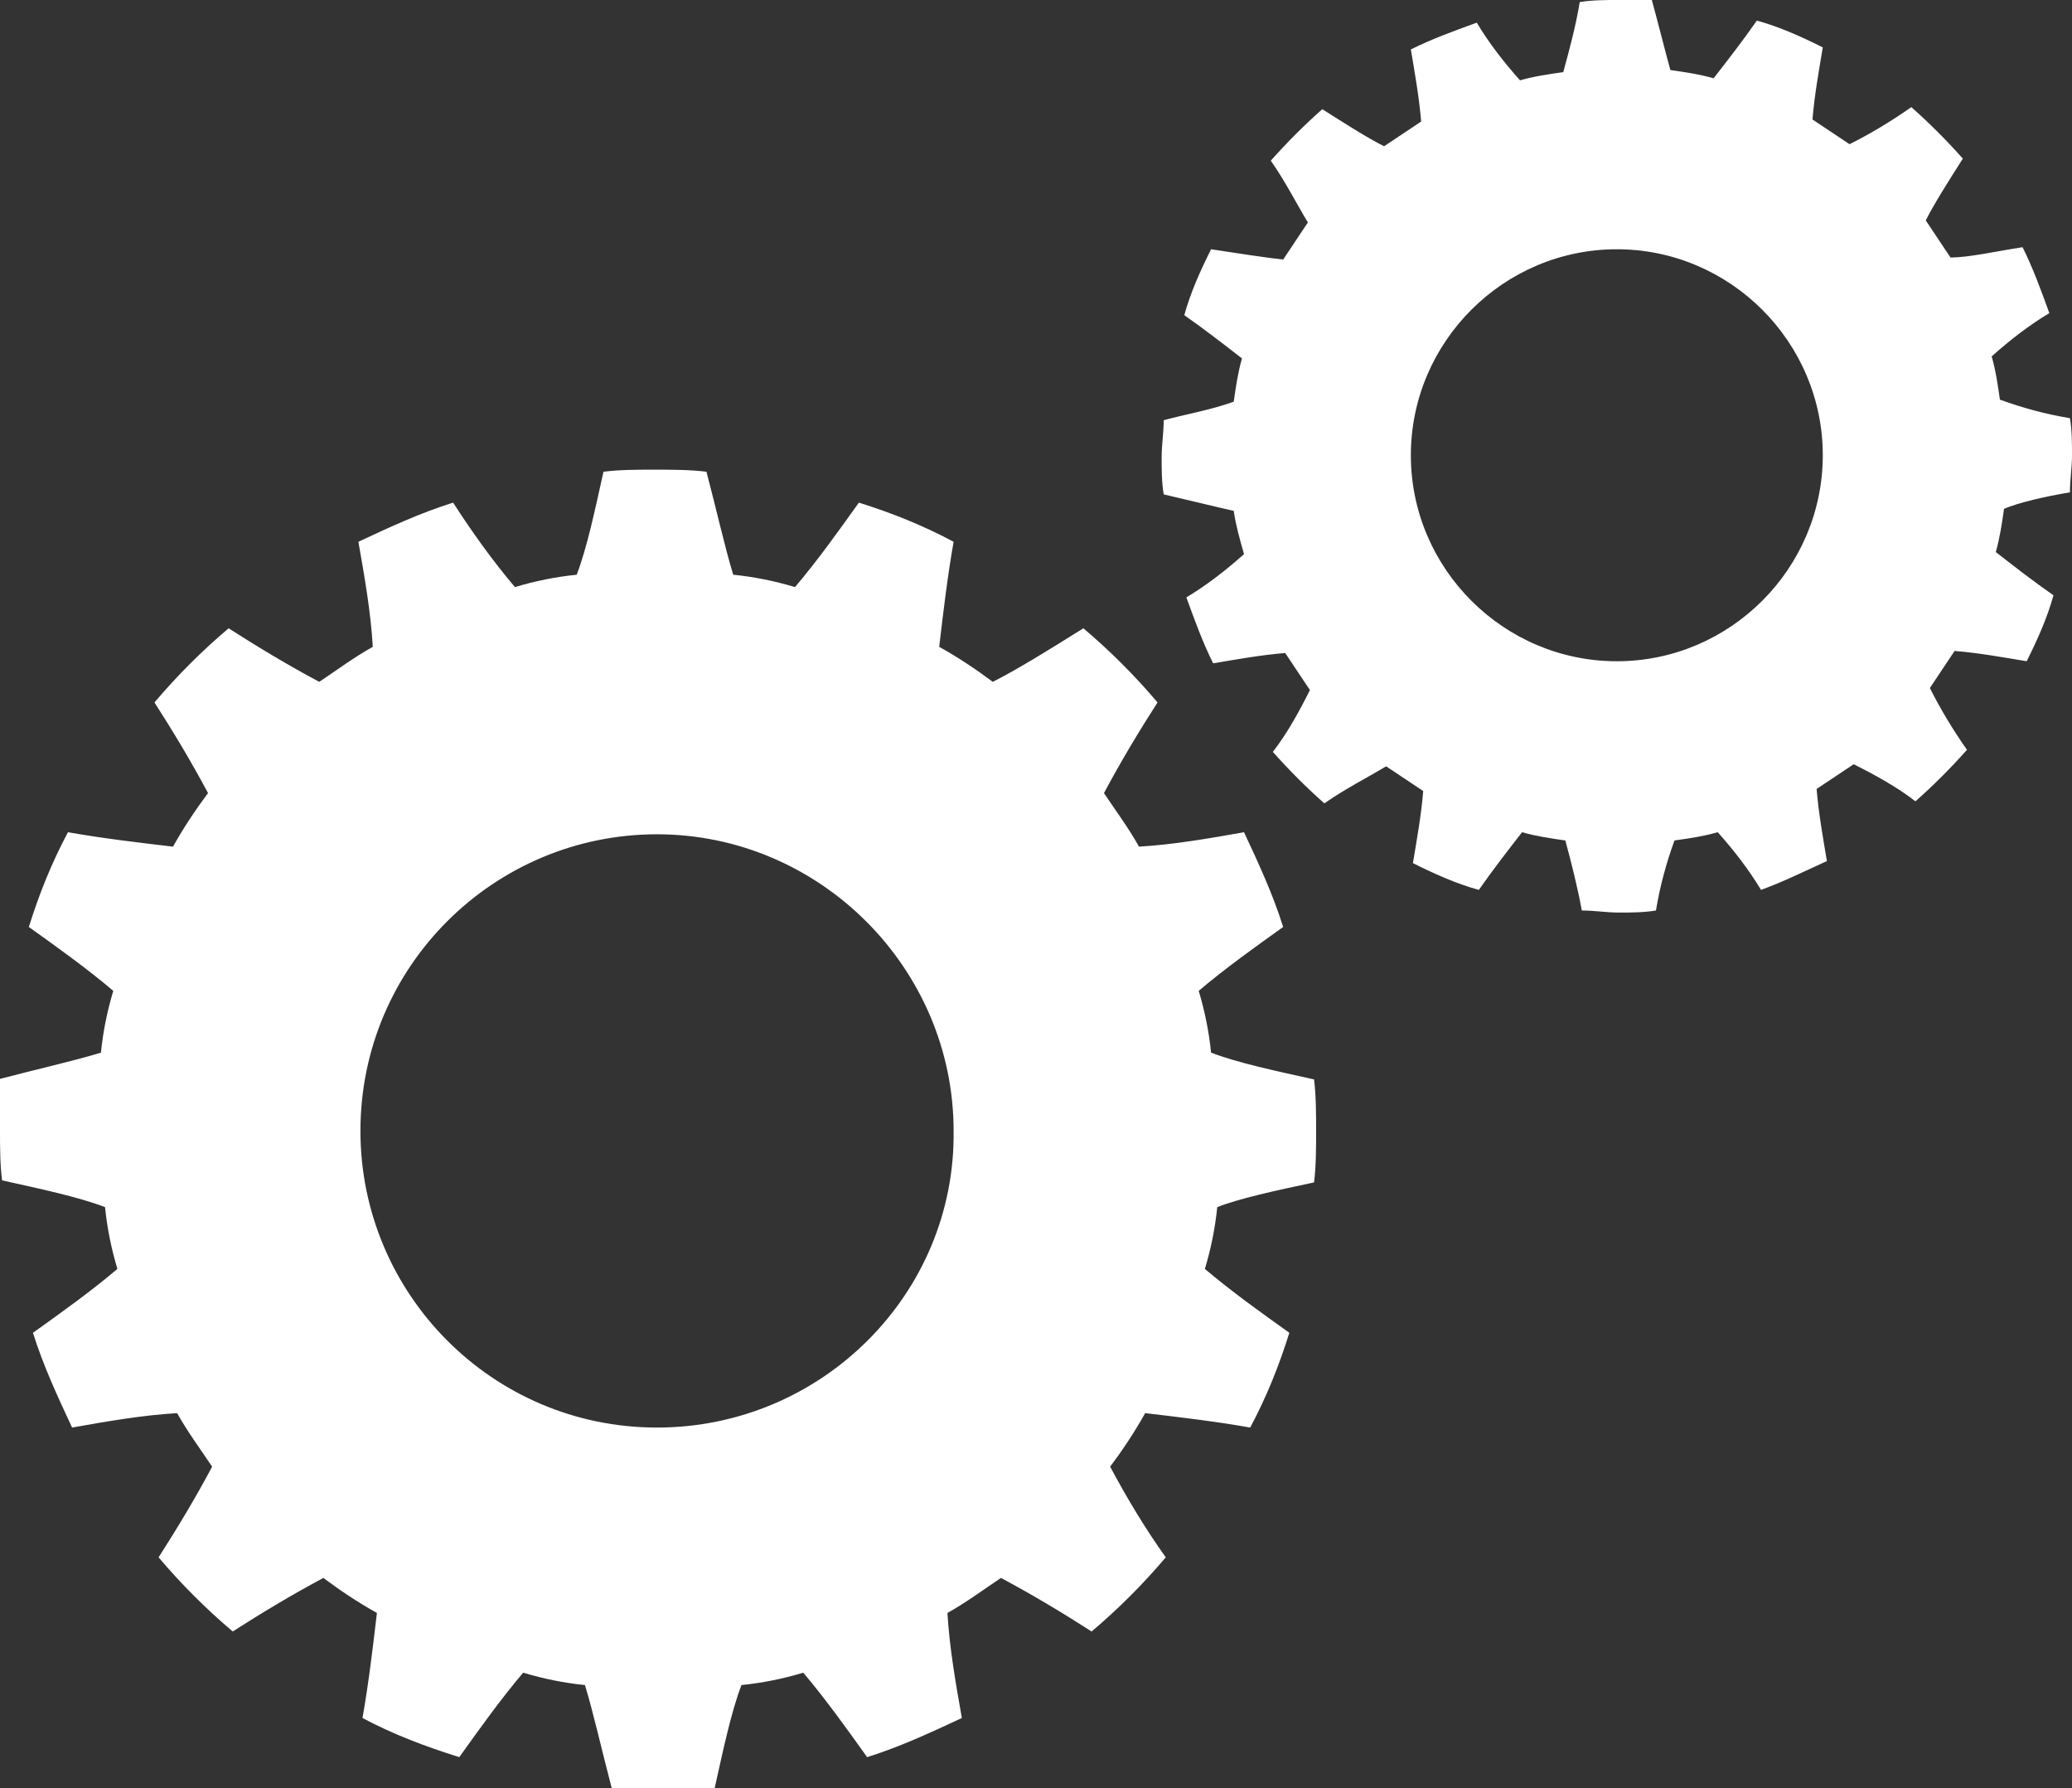
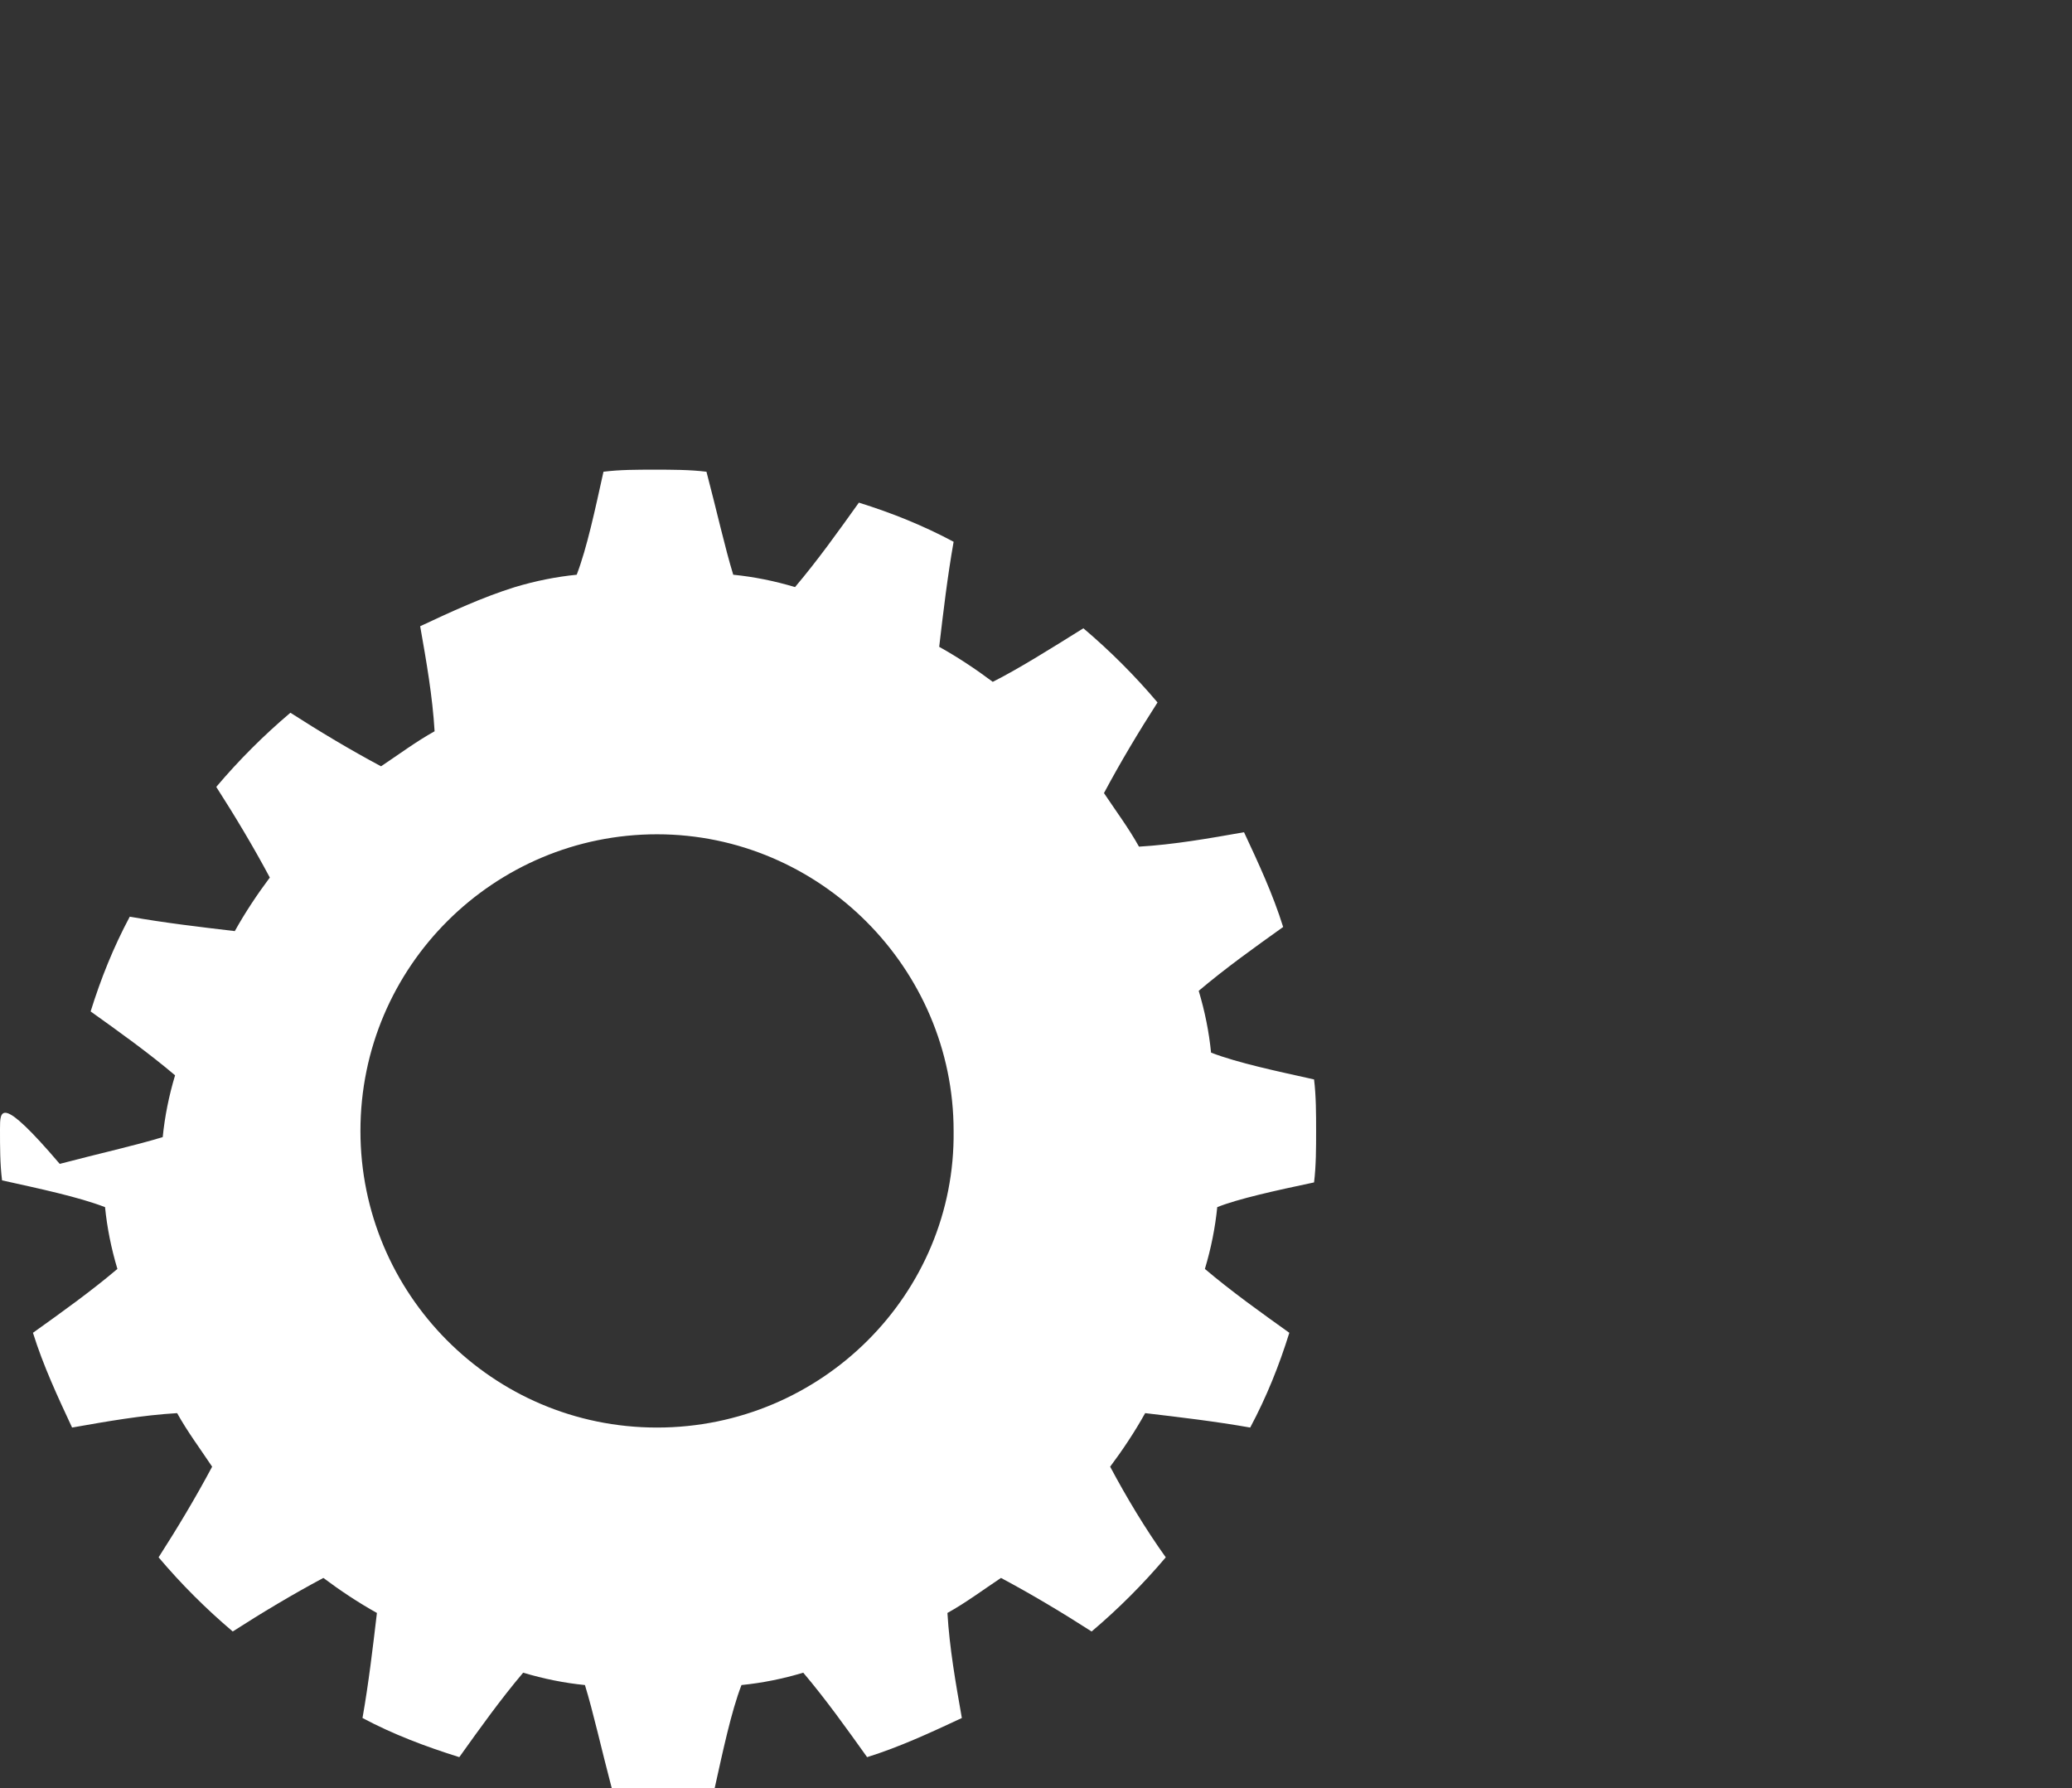
<svg xmlns="http://www.w3.org/2000/svg" version="1.1" id="レイヤー_1" x="0px" y="0px" viewBox="0 0 100.6 86.8" style="enable-background:new 0 0 100.6 86.8;" xml:space="preserve">
  <rect x="0" y="0" width="100.6" height="86.8" fill="#333333" stroke="none" />
  <style type="text/css">
	.st0{fill:#FFFFFF;}
</style>
  <g>
-     <path class="st0" d="M63.8,57.4c0.1-0.8,0.1-1.7,0.1-2.5c0-0.8,0-1.7-0.1-2.5c-1.8-0.4-3.7-0.8-5-1.3c-0.1-1-0.3-2-0.6-3   c1.3-1.1,2.7-2.1,4.1-3.1c-0.5-1.6-1.2-3.1-1.9-4.6c-1.7,0.3-3.4,0.6-5.1,0.7c-0.5-0.9-1.1-1.7-1.7-2.6c0.8-1.5,1.7-3,2.6-4.4   c-1.1-1.3-2.3-2.5-3.6-3.6c-1.6,1-3.2,2-4.4,2.6c-0.8-0.6-1.7-1.2-2.6-1.7c0.2-1.7,0.4-3.4,0.7-5.1c-1.5-0.8-3-1.4-4.6-1.9   c-1,1.4-2,2.8-3.1,4.1c-1-0.3-2-0.5-3-0.6c-0.4-1.3-0.8-3.1-1.3-5c-0.8-0.1-1.7-0.1-2.5-0.1c-0.9,0-1.7,0-2.5,0.1   c-0.4,1.8-0.8,3.7-1.3,5c-1,0.1-2,0.3-3,0.6c-1.1-1.3-2.1-2.7-3-4.1c-1.6,0.5-3.1,1.2-4.6,1.9c0.3,1.7,0.6,3.4,0.7,5.1   c-0.9,0.5-1.7,1.1-2.6,1.7c-1.5-0.8-3-1.7-4.4-2.6c-1.3,1.1-2.5,2.3-3.6,3.6c0.9,1.4,1.8,2.9,2.6,4.4c-0.6,0.8-1.2,1.7-1.7,2.6   c-1.7-0.2-3.4-0.4-5.1-0.7c-0.8,1.5-1.4,3-1.9,4.6c1.4,1,2.8,2,4.1,3.1c-0.3,1-0.5,2-0.6,3c-1.3,0.4-3.1,0.8-5,1.3   C0,53.1,0,53.9,0,54.8s0,1.7,0.1,2.5c1.8,0.4,3.7,0.8,5,1.3c0.1,1,0.3,2,0.6,3c-1.3,1.1-2.7,2.1-4.1,3.1c0.5,1.6,1.2,3.1,1.9,4.6   c1.7-0.3,3.4-0.6,5.1-0.7c0.5,0.9,1.1,1.7,1.7,2.6c-0.8,1.5-1.7,3-2.6,4.4c1.1,1.3,2.3,2.5,3.6,3.6c1.4-0.9,2.9-1.8,4.4-2.6   c0.8,0.6,1.7,1.2,2.6,1.7c-0.2,1.7-0.4,3.4-0.7,5.1c1.5,0.8,3.1,1.4,4.7,1.9c1-1.4,2-2.8,3.1-4.1c1,0.3,2,0.5,3,0.6   c0.4,1.3,0.8,3.1,1.3,5c0.8,0.1,1.7,0.1,2.5,0.1s1.7,0,2.5-0.1c0.4-1.8,0.8-3.7,1.3-5c1-0.1,2-0.3,3-0.6c1.1,1.3,2.1,2.7,3.1,4.1   c1.6-0.5,3.1-1.2,4.6-1.9c-0.3-1.7-0.6-3.4-0.7-5.1c0.9-0.5,1.7-1.1,2.6-1.7c1.5,0.8,3,1.7,4.4,2.6c1.3-1.1,2.5-2.3,3.6-3.6   c-1-1.4-1.9-2.9-2.7-4.4c0.6-0.8,1.2-1.7,1.7-2.6c1.7,0.2,3.4,0.4,5.1,0.7c0.8-1.5,1.4-3,1.9-4.6c-1.4-1-2.8-2-4.1-3.1   c0.3-1,0.5-2,0.6-3C60.1,58.2,61.9,57.8,63.8,57.4 M31.9,69.3c-8,0-14.4-6.5-14.4-14.4c0-8,6.5-14.4,14.4-14.4s14.4,6.5,14.4,14.4   c0,0,0,0,0,0C46.4,62.8,39.9,69.3,31.9,69.3" />
-     <path class="st0" d="M100.5,23.9c0-0.6,0.1-1.2,0.1-1.8s0-1.2-0.1-1.8c-1.2-0.2-2.3-0.5-3.4-0.9c-0.1-0.7-0.2-1.4-0.4-2.1   c0.9-0.8,1.8-1.5,2.8-2.1c-0.4-1.1-0.8-2.2-1.3-3.2c-1.3,0.2-2.6,0.5-3.5,0.5c-0.4-0.6-0.8-1.2-1.2-1.8c0.4-0.8,1.1-1.9,1.8-3   c-0.8-0.9-1.6-1.7-2.5-2.5c-1,0.7-2,1.3-3,1.8c-0.6-0.4-1.2-0.8-1.8-1.2c0.1-1.2,0.3-2.3,0.5-3.5c-1-0.5-2.1-1-3.2-1.3   c-0.7,1-1.4,1.9-2.1,2.8c-0.7-0.2-1.4-0.3-2.1-0.4c-0.3-1.1-0.6-2.3-0.9-3.4C79.6,0,79,0,78.5,0s-1.2,0-1.8,0.1   c-0.2,1.2-0.5,2.3-0.8,3.4c-0.7,0.1-1.4,0.2-2.1,0.4C73,3,72.3,2.1,71.7,1.1c-1.1,0.4-2.2,0.8-3.2,1.3c0.2,1.2,0.4,2.3,0.5,3.5   c-0.6,0.4-1.2,0.8-1.8,1.2c-0.8-0.4-1.9-1.1-3-1.8c-0.9,0.8-1.7,1.6-2.5,2.5c0.7,1,1.2,2,1.8,3c-0.4,0.6-0.8,1.2-1.2,1.8   c-0.9-0.1-2.2-0.3-3.5-0.5c-0.5,1-1,2.1-1.3,3.2c1,0.7,1.9,1.4,2.8,2.1c-0.2,0.7-0.3,1.4-0.4,2.1c-1.1,0.4-2.3,0.6-3.4,0.9   c0,0.6-0.1,1.2-0.1,1.8s0,1.2,0.1,1.8c1.3,0.3,2.5,0.6,3.4,0.8c0.1,0.7,0.3,1.4,0.5,2.1c-0.9,0.8-1.8,1.5-2.8,2.1   c0.4,1.1,0.8,2.2,1.3,3.2c1.2-0.2,2.3-0.4,3.5-0.5c0.4,0.6,0.8,1.2,1.2,1.8c-0.5,1-1.1,2.1-1.8,3c0.8,0.9,1.6,1.7,2.5,2.5   c1-0.7,2-1.2,3-1.8c0.6,0.4,1.2,0.8,1.8,1.2c-0.1,1.2-0.3,2.3-0.5,3.5c1,0.5,2.1,1,3.2,1.3c0.7-1,1.4-1.9,2.1-2.8   c0.7,0.2,1.4,0.3,2.1,0.4c0.3,1.1,0.6,2.3,0.8,3.4c0.6,0,1.2,0.1,1.8,0.1c0.6,0,1.2,0,1.8-0.1c0.2-1.2,0.5-2.3,0.9-3.4   c0.7-0.1,1.4-0.2,2.1-0.4c0.8,0.9,1.5,1.8,2.1,2.8c1.1-0.4,2.1-0.9,3.2-1.4c-0.2-1.2-0.4-2.3-0.5-3.5c0.6-0.4,1.2-0.8,1.8-1.2   c1,0.5,2.1,1.1,3,1.8c0.9-0.8,1.7-1.6,2.5-2.5c-0.7-1-1.3-2-1.8-3c0.4-0.6,0.8-1.2,1.2-1.8c1.2,0.1,2.3,0.3,3.5,0.5   c0.5-1,1-2.1,1.3-3.2c-1-0.7-1.9-1.4-2.8-2.1c0.2-0.7,0.3-1.4,0.4-2.1C98,24.4,99.3,24.1,100.5,23.9 M78.5,32.1   c-5.5,0-10-4.5-10-10s4.5-10,10-10c5.5,0,10,4.5,10,10S84,32.1,78.5,32.1" />
+     <path class="st0" d="M63.8,57.4c0.1-0.8,0.1-1.7,0.1-2.5c0-0.8,0-1.7-0.1-2.5c-1.8-0.4-3.7-0.8-5-1.3c-0.1-1-0.3-2-0.6-3   c1.3-1.1,2.7-2.1,4.1-3.1c-0.5-1.6-1.2-3.1-1.9-4.6c-1.7,0.3-3.4,0.6-5.1,0.7c-0.5-0.9-1.1-1.7-1.7-2.6c0.8-1.5,1.7-3,2.6-4.4   c-1.1-1.3-2.3-2.5-3.6-3.6c-1.6,1-3.2,2-4.4,2.6c-0.8-0.6-1.7-1.2-2.6-1.7c0.2-1.7,0.4-3.4,0.7-5.1c-1.5-0.8-3-1.4-4.6-1.9   c-1,1.4-2,2.8-3.1,4.1c-1-0.3-2-0.5-3-0.6c-0.4-1.3-0.8-3.1-1.3-5c-0.8-0.1-1.7-0.1-2.5-0.1c-0.9,0-1.7,0-2.5,0.1   c-0.4,1.8-0.8,3.7-1.3,5c-1,0.1-2,0.3-3,0.6c-1.6,0.5-3.1,1.2-4.6,1.9c0.3,1.7,0.6,3.4,0.7,5.1   c-0.9,0.5-1.7,1.1-2.6,1.7c-1.5-0.8-3-1.7-4.4-2.6c-1.3,1.1-2.5,2.3-3.6,3.6c0.9,1.4,1.8,2.9,2.6,4.4c-0.6,0.8-1.2,1.7-1.7,2.6   c-1.7-0.2-3.4-0.4-5.1-0.7c-0.8,1.5-1.4,3-1.9,4.6c1.4,1,2.8,2,4.1,3.1c-0.3,1-0.5,2-0.6,3c-1.3,0.4-3.1,0.8-5,1.3   C0,53.1,0,53.9,0,54.8s0,1.7,0.1,2.5c1.8,0.4,3.7,0.8,5,1.3c0.1,1,0.3,2,0.6,3c-1.3,1.1-2.7,2.1-4.1,3.1c0.5,1.6,1.2,3.1,1.9,4.6   c1.7-0.3,3.4-0.6,5.1-0.7c0.5,0.9,1.1,1.7,1.7,2.6c-0.8,1.5-1.7,3-2.6,4.4c1.1,1.3,2.3,2.5,3.6,3.6c1.4-0.9,2.9-1.8,4.4-2.6   c0.8,0.6,1.7,1.2,2.6,1.7c-0.2,1.7-0.4,3.4-0.7,5.1c1.5,0.8,3.1,1.4,4.7,1.9c1-1.4,2-2.8,3.1-4.1c1,0.3,2,0.5,3,0.6   c0.4,1.3,0.8,3.1,1.3,5c0.8,0.1,1.7,0.1,2.5,0.1s1.7,0,2.5-0.1c0.4-1.8,0.8-3.7,1.3-5c1-0.1,2-0.3,3-0.6c1.1,1.3,2.1,2.7,3.1,4.1   c1.6-0.5,3.1-1.2,4.6-1.9c-0.3-1.7-0.6-3.4-0.7-5.1c0.9-0.5,1.7-1.1,2.6-1.7c1.5,0.8,3,1.7,4.4,2.6c1.3-1.1,2.5-2.3,3.6-3.6   c-1-1.4-1.9-2.9-2.7-4.4c0.6-0.8,1.2-1.7,1.7-2.6c1.7,0.2,3.4,0.4,5.1,0.7c0.8-1.5,1.4-3,1.9-4.6c-1.4-1-2.8-2-4.1-3.1   c0.3-1,0.5-2,0.6-3C60.1,58.2,61.9,57.8,63.8,57.4 M31.9,69.3c-8,0-14.4-6.5-14.4-14.4c0-8,6.5-14.4,14.4-14.4s14.4,6.5,14.4,14.4   c0,0,0,0,0,0C46.4,62.8,39.9,69.3,31.9,69.3" />
  </g>
</svg>